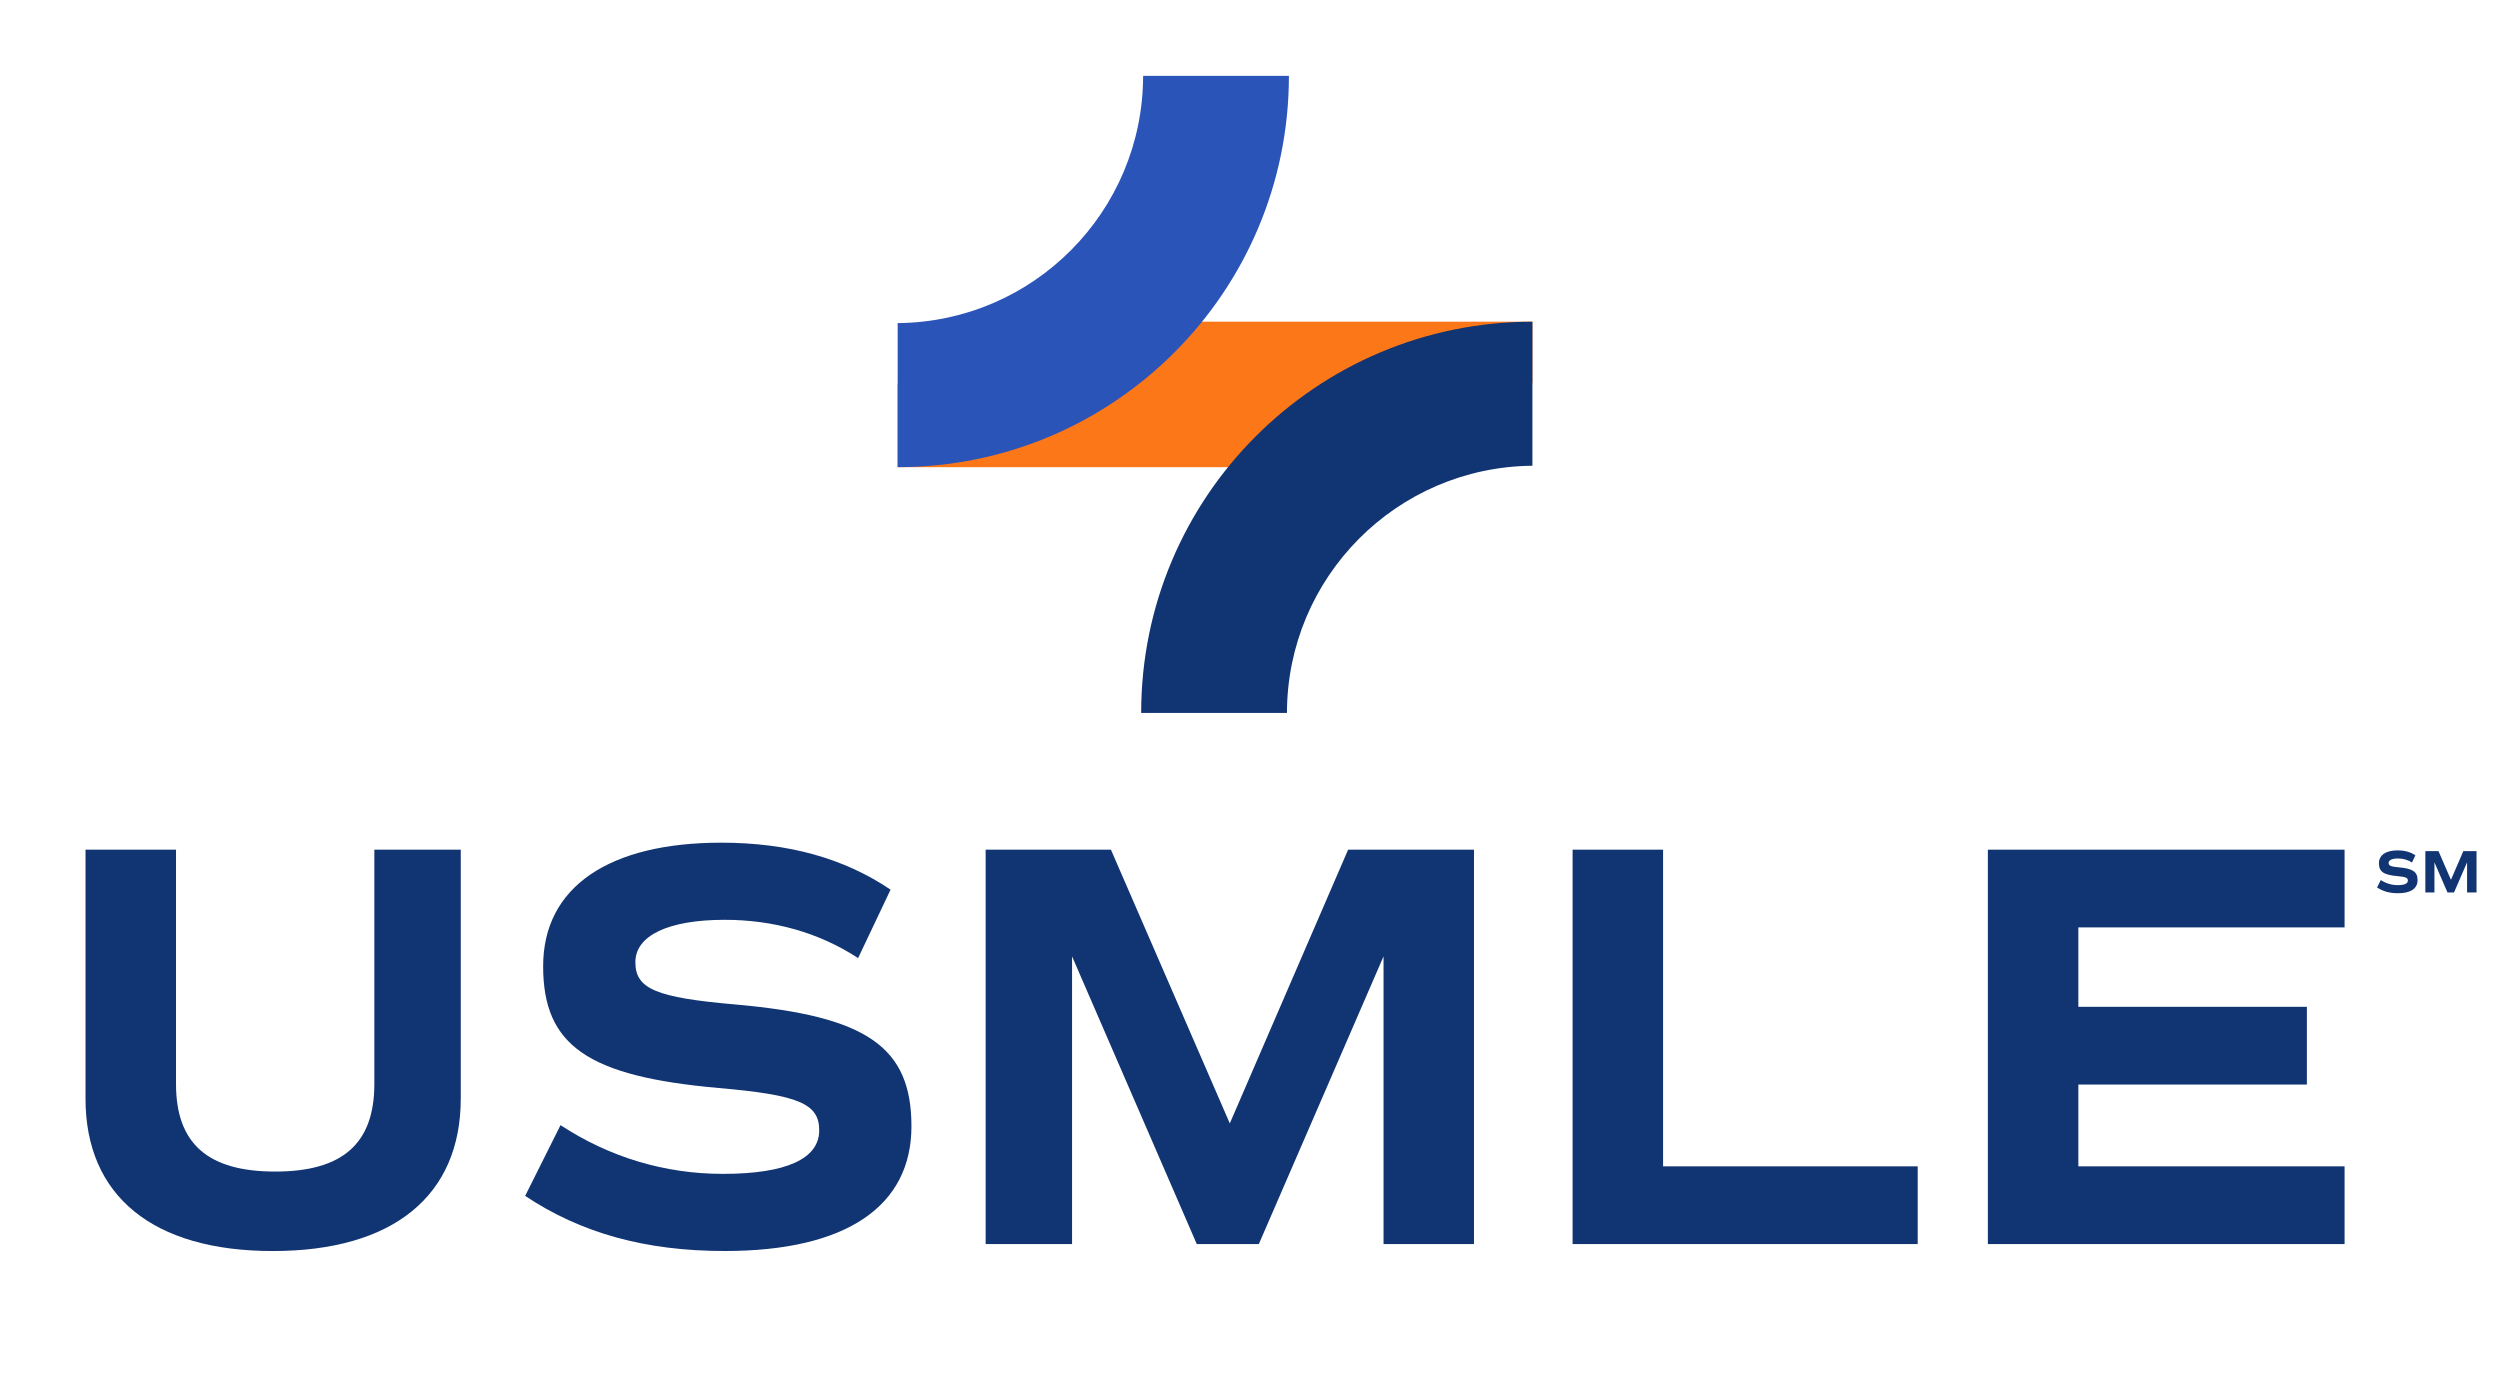
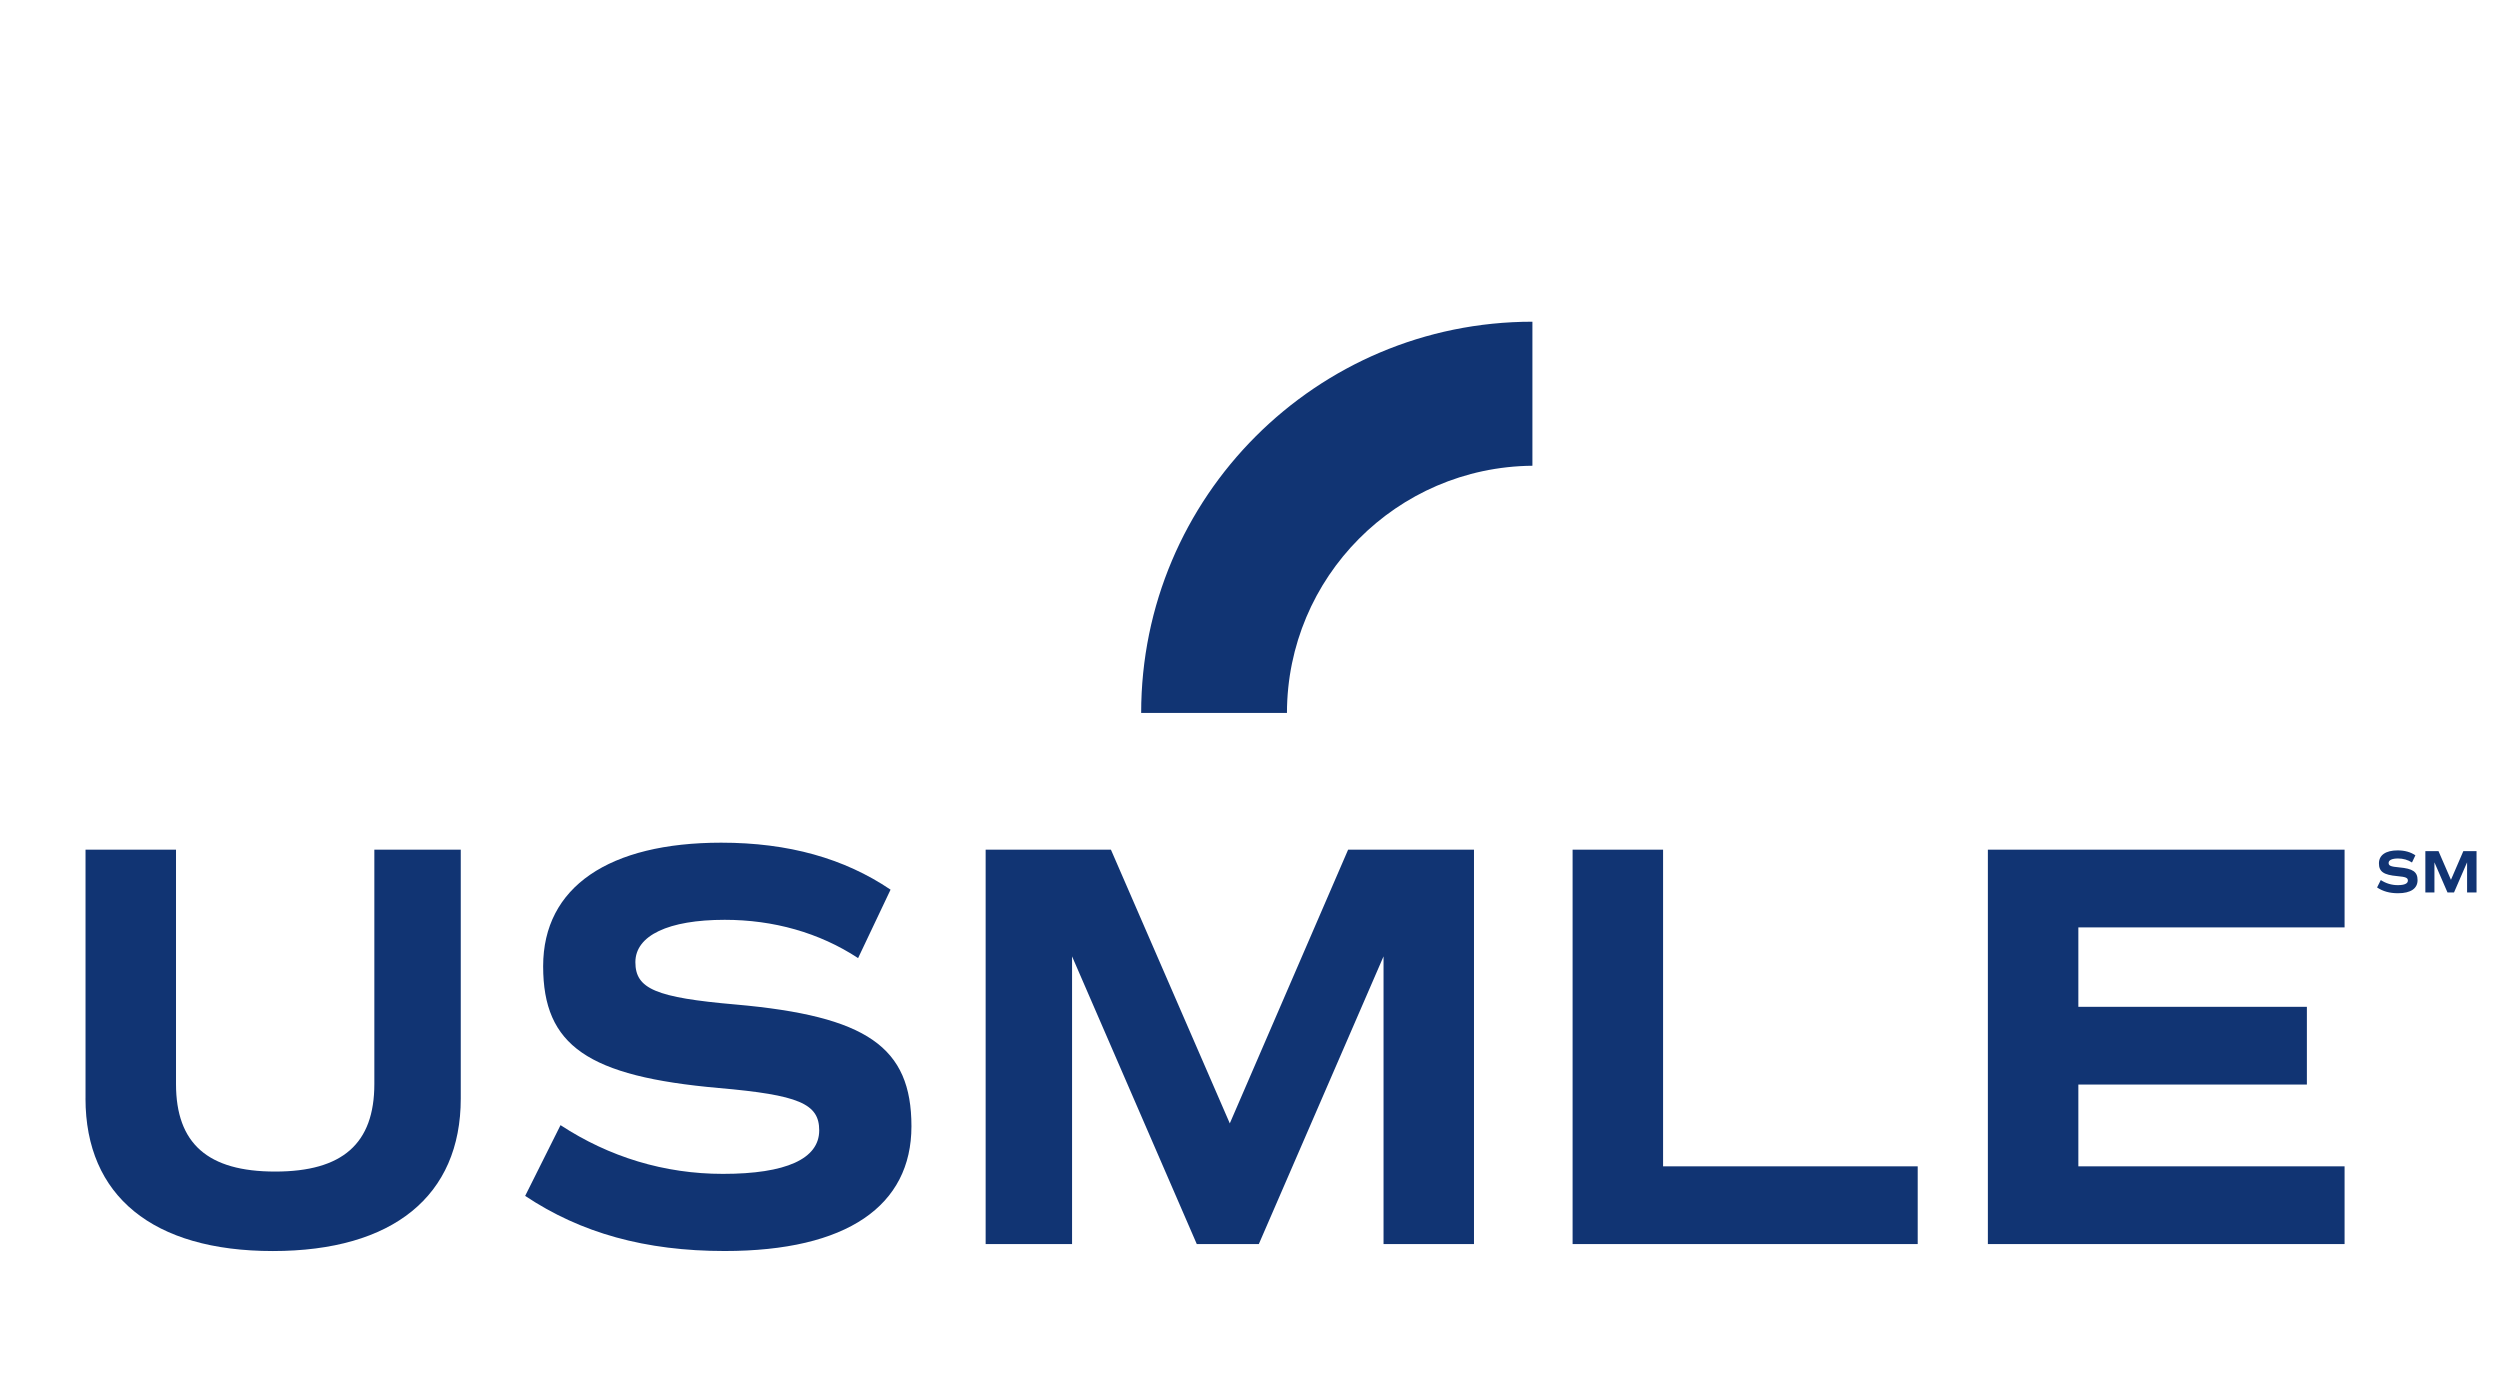
<svg xmlns="http://www.w3.org/2000/svg" id="Layer_1" viewBox="0 0 843 466">
  <defs>
    <style>.cls-1{fill:#fc7718;}.cls-2{fill:#113473;}.cls-3{fill:#2b54b9;}.cls-4{isolation:isolate;}</style>
  </defs>
  <g id="USMLE" class="cls-4">
    <g class="cls-4">
      <path class="cls-2" d="m28.84,370.41v-83.9h30.51v79.01c0,20.14,10.76,29.53,33.44,29.53s33.44-9.39,33.44-29.53v-79.01h29.14v83.9c0,32.86-22.88,51.44-63.37,51.44s-63.17-18.58-63.17-51.44Z" />
      <path class="cls-2" d="m177.08,403.26l11.93-23.86c16.43,10.76,35.01,16.43,54.76,16.43,21.32,0,32.47-5.08,32.47-14.67,0-9-6.85-11.93-33.83-14.28-44.2-3.91-59.26-14.28-59.26-41.07s22.29-41.66,60.04-41.66c22.69,0,41.46,5.28,57.11,15.84l-10.95,23.08c-13.1-8.6-28.55-12.91-44.98-12.91-18.97,0-30.12,5.28-30.12,14.28s6.85,11.93,33.83,14.28c44.2,3.91,59.26,14.28,59.26,41.07s-21.71,42.05-62.97,42.05c-26.79,0-48.5-6.06-67.28-18.58Z" />
      <path class="cls-2" d="m497.04,419.49h-30.51v-97l-42.05,97h-20.93l-42.05-97v97h-29.14v-132.99h42.24l40.09,92.31,39.9-92.31h42.44v132.99Z" />
      <path class="cls-2" d="m646.65,393.29v26.21h-116.37v-132.99h30.51v106.78h85.86Z" />
      <path class="cls-2" d="m700.82,312.71v26.79h77.06v26.21h-77.06v27.58h89.77v26.21h-120.28v-132.99h120.28v26.21h-89.77Z" />
    </g>
  </g>
  <g id="Group_645">
-     <path id="Subtraction_6" class="cls-1" d="m467.68,157.53h-165v-28.08l36.33-20.98h177.72v20.73l-49.05,28.32Z" />
-     <path id="Path_457" class="cls-3" d="m385.46,25.59h49.16c0,72.86-59.07,131.93-131.93,131.93h0v-48.57c45.78-.4,82.7-37.58,82.77-83.36" />
    <path id="Path_458" class="cls-2" d="m433.96,240.41h-49.16c0-72.86,59.07-131.93,131.93-131.93h0v48.57c-45.78.4-82.7,37.58-82.77,83.36" />
  </g>
-   <path class="cls-2" d="m801.55,299.25l1.25-2.5c1.72,1.13,3.67,1.72,5.74,1.72,2.24,0,3.4-.53,3.4-1.54,0-.94-.72-1.25-3.55-1.5-4.63-.41-6.21-1.5-6.21-4.31s2.34-4.37,6.3-4.37c2.38,0,4.35.55,5.99,1.66l-1.15,2.42c-1.37-.9-2.99-1.35-4.72-1.35-1.99,0-3.16.55-3.16,1.5s.72,1.25,3.55,1.5c4.63.41,6.21,1.5,6.21,4.31s-2.28,4.41-6.6,4.41c-2.81,0-5.09-.64-7.05-1.95Z" />
+   <path class="cls-2" d="m801.55,299.25l1.25-2.5c1.72,1.13,3.67,1.72,5.74,1.72,2.24,0,3.4-.53,3.4-1.54,0-.94-.72-1.25-3.55-1.5-4.63-.41-6.21-1.5-6.21-4.31s2.34-4.37,6.3-4.37c2.38,0,4.35.55,5.99,1.66l-1.15,2.42c-1.37-.9-2.99-1.35-4.72-1.35-1.99,0-3.16.55-3.16,1.5s.72,1.25,3.55,1.5c4.63.41,6.21,1.5,6.21,4.31s-2.28,4.41-6.6,4.41c-2.81,0-5.09-.64-7.05-1.95" />
  <path class="cls-2" d="m835.1,300.95h-3.2v-10.17l-4.41,10.17h-2.19l-4.41-10.17v10.17h-3.06v-13.95h4.43l4.2,9.68,4.18-9.68h4.45v13.95Z" />
</svg>